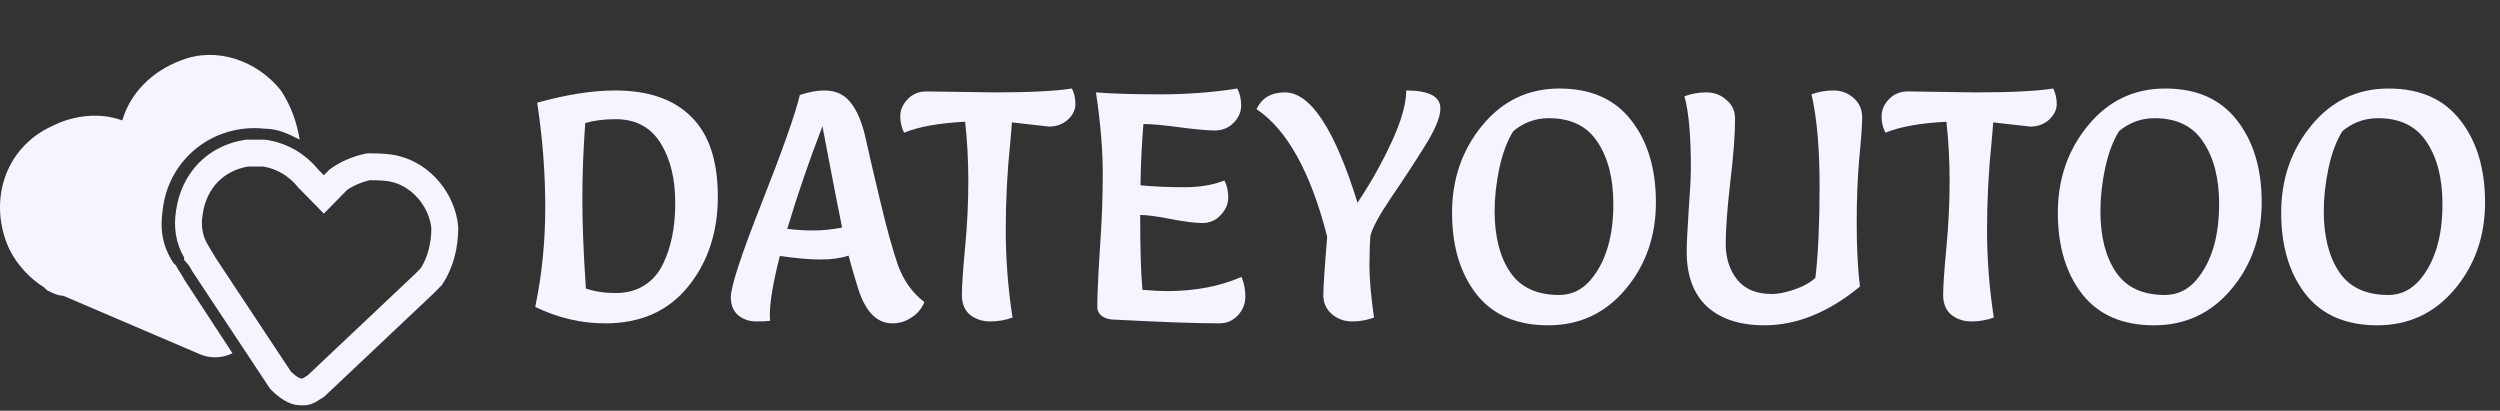
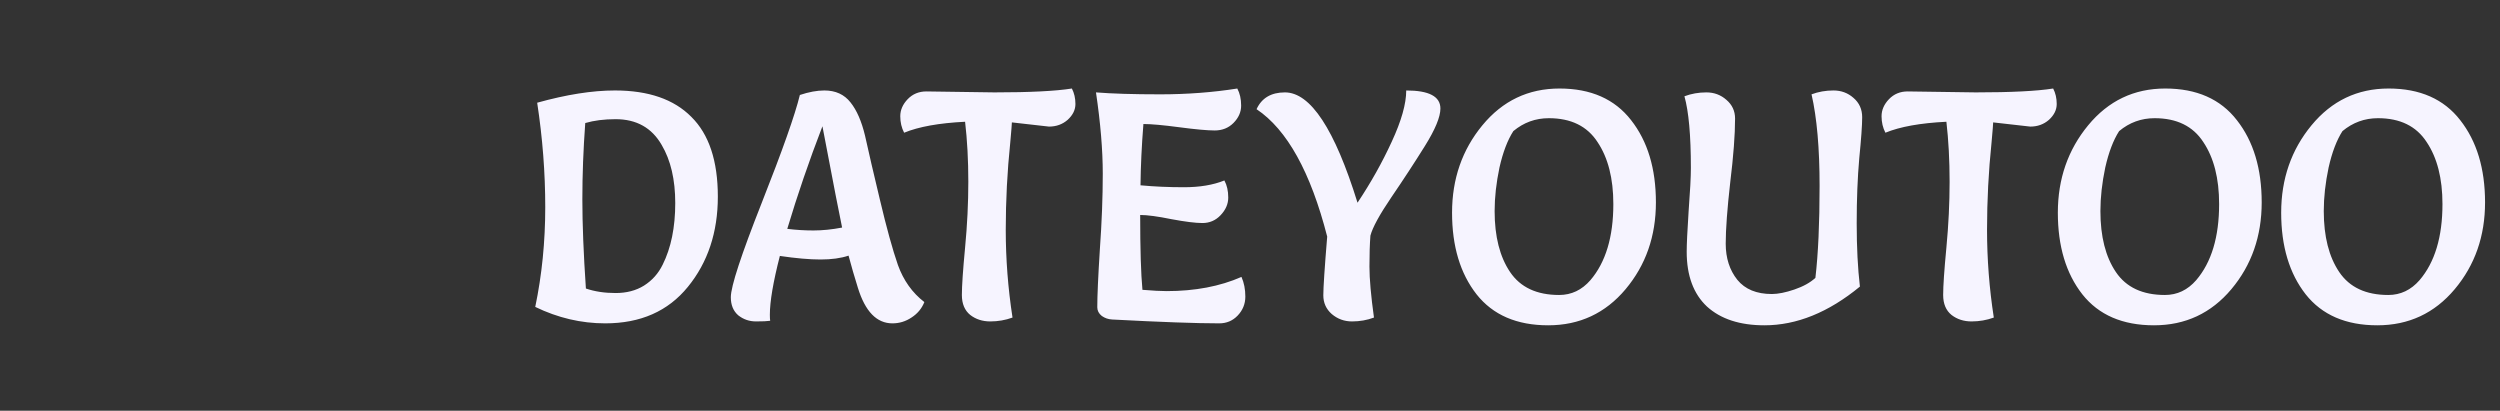
<svg xmlns="http://www.w3.org/2000/svg" width="140" height="23" viewBox="0 0 140 23" fill="none">
  <rect x="0" y="0" width="140" height="23" fill="#333333" stroke="none" />
  <path d="M29.974 17.187C30.348 15.393 30.534 13.532 30.534 11.605C30.534 9.678 30.384 7.727 30.082 5.752C31.72 5.295 33.172 5.066 34.436 5.066C36.315 5.066 37.742 5.56 38.717 6.547C39.705 7.523 40.199 9.01 40.199 11.009C40.199 13.008 39.639 14.694 38.519 16.067C37.411 17.428 35.869 18.108 33.894 18.108C32.545 18.108 31.239 17.801 29.974 17.187ZM32.774 6.89C32.666 8.36 32.612 9.787 32.612 11.172C32.612 12.544 32.678 14.207 32.81 16.157C33.304 16.326 33.858 16.41 34.472 16.41C35.086 16.41 35.616 16.272 36.062 15.995C36.52 15.706 36.869 15.314 37.11 14.821C37.579 13.881 37.814 12.731 37.814 11.37C37.814 10.058 37.561 8.974 37.055 8.119C36.502 7.155 35.64 6.674 34.472 6.674C33.834 6.674 33.268 6.746 32.774 6.89ZM44.792 5.319C45.297 5.15 45.755 5.066 46.164 5.066C46.791 5.066 47.279 5.289 47.628 5.734C47.977 6.168 48.248 6.788 48.441 7.595C48.501 7.836 48.621 8.366 48.802 9.185C48.995 10.003 49.151 10.666 49.272 11.172C49.645 12.749 49.982 13.972 50.283 14.839C50.596 15.706 51.09 16.398 51.764 16.916C51.62 17.277 51.379 17.567 51.042 17.783C50.717 18 50.361 18.108 49.976 18.108C49.097 18.108 48.453 17.446 48.043 16.121C47.85 15.507 47.676 14.905 47.519 14.315C47.098 14.459 46.574 14.532 45.948 14.532C45.334 14.532 44.575 14.465 43.672 14.333C43.298 15.79 43.112 16.886 43.112 17.621C43.112 17.777 43.118 17.892 43.13 17.964C42.973 17.988 42.708 18 42.335 18C41.962 18 41.63 17.886 41.341 17.657C41.064 17.416 40.926 17.079 40.926 16.645C40.926 16.043 41.504 14.279 42.66 11.352C43.816 8.426 44.527 6.415 44.792 5.319ZM44.087 12.816C44.569 12.876 45.056 12.906 45.55 12.906C46.056 12.906 46.592 12.852 47.158 12.743C47.05 12.249 46.682 10.359 46.056 7.071C45.309 9.01 44.653 10.925 44.087 12.816ZM51.878 5.12L55.689 5.174C57.664 5.174 59.11 5.102 60.025 4.957C60.157 5.21 60.224 5.499 60.224 5.825C60.224 6.15 60.079 6.445 59.79 6.71C59.501 6.963 59.152 7.089 58.742 7.089L56.665 6.854C56.665 6.939 56.635 7.312 56.575 7.974C56.406 9.6 56.322 11.232 56.322 12.87C56.322 14.508 56.448 16.145 56.701 17.783C56.304 17.928 55.888 18 55.455 18C55.021 18 54.648 17.88 54.335 17.639C54.022 17.386 53.865 17.012 53.865 16.519C53.865 16.013 53.925 15.128 54.045 13.863C54.166 12.599 54.226 11.37 54.226 10.178C54.226 8.974 54.166 7.854 54.045 6.818C52.588 6.89 51.45 7.095 50.631 7.432C50.487 7.155 50.415 6.848 50.415 6.511C50.415 6.162 50.553 5.843 50.83 5.554C51.107 5.265 51.456 5.12 51.878 5.12ZM69.522 15.507C69.667 15.832 69.739 16.2 69.739 16.609C69.739 17.018 69.595 17.374 69.306 17.675C69.029 17.964 68.686 18.108 68.276 18.108C66.999 18.108 65 18.036 62.279 17.892C62.062 17.88 61.869 17.813 61.7 17.693C61.532 17.56 61.448 17.398 61.448 17.205C61.448 16.567 61.496 15.489 61.592 13.972C61.7 12.454 61.755 11.039 61.755 9.726C61.755 8.402 61.628 6.884 61.375 5.174C62.267 5.246 63.465 5.283 64.97 5.283C66.476 5.283 67.915 5.174 69.288 4.957C69.432 5.222 69.504 5.542 69.504 5.915C69.504 6.276 69.36 6.601 69.071 6.89C68.794 7.167 68.445 7.306 68.023 7.306C67.614 7.306 66.951 7.246 66.036 7.125C65.133 7.005 64.464 6.945 64.031 6.945C63.934 8.161 63.88 9.305 63.868 10.377C64.627 10.449 65.44 10.485 66.307 10.485C67.186 10.485 67.939 10.359 68.565 10.106C68.71 10.371 68.782 10.69 68.782 11.063C68.782 11.425 68.637 11.756 68.348 12.057C68.071 12.346 67.734 12.49 67.337 12.49C66.951 12.49 66.373 12.418 65.603 12.274C64.832 12.117 64.248 12.039 63.85 12.039C63.85 13.941 63.892 15.338 63.977 16.23C64.555 16.278 65.006 16.302 65.332 16.302C66.921 16.302 68.318 16.037 69.522 15.507ZM70.367 6.114C70.656 5.487 71.186 5.174 71.956 5.174C73.389 5.174 74.744 7.234 76.021 11.352C76.768 10.232 77.406 9.094 77.936 7.938C78.478 6.77 78.749 5.812 78.749 5.066C80.025 5.066 80.663 5.403 80.663 6.077C80.663 6.547 80.374 7.246 79.796 8.173C79.218 9.1 78.592 10.058 77.918 11.045C77.255 12.021 76.864 12.737 76.743 13.195C76.707 13.665 76.689 14.243 76.689 14.929C76.689 15.616 76.774 16.567 76.942 17.783C76.557 17.928 76.147 18 75.714 18C75.28 18 74.901 17.861 74.576 17.584C74.263 17.308 74.106 16.958 74.106 16.537C74.106 16.103 74.178 15.007 74.323 13.249C73.395 9.636 72.077 7.258 70.367 6.114ZM90.347 11.425C90.347 9.991 90.052 8.835 89.462 7.956C88.884 7.065 87.975 6.619 86.734 6.619C85.987 6.619 85.325 6.86 84.747 7.342C84.422 7.848 84.163 8.528 83.97 9.383C83.79 10.238 83.699 11.051 83.699 11.822C83.699 13.243 83.988 14.381 84.566 15.236C85.144 16.091 86.06 16.519 87.312 16.519C87.999 16.519 88.583 16.242 89.064 15.688C89.919 14.688 90.347 13.267 90.347 11.425ZM86.698 18.217C84.94 18.217 83.603 17.639 82.688 16.483C81.772 15.314 81.315 13.791 81.315 11.912C81.315 10.021 81.881 8.39 83.013 7.017C84.145 5.644 85.584 4.957 87.33 4.957C89.088 4.957 90.425 5.548 91.341 6.728C92.268 7.908 92.731 9.443 92.731 11.334C92.731 13.225 92.165 14.845 91.034 16.194C89.901 17.542 88.456 18.217 86.698 18.217ZM97.164 6.637C97.164 7.541 97.074 8.733 96.893 10.214C96.725 11.695 96.64 12.84 96.64 13.646C96.64 14.453 96.857 15.128 97.291 15.67C97.724 16.2 98.369 16.465 99.224 16.465C99.573 16.465 99.994 16.38 100.488 16.212C100.982 16.043 101.373 15.826 101.662 15.561C101.819 14.225 101.897 12.508 101.897 10.413C101.897 8.305 101.747 6.595 101.446 5.283C101.831 5.138 102.24 5.066 102.674 5.066C103.107 5.066 103.481 5.204 103.794 5.481C104.119 5.758 104.282 6.12 104.282 6.565C104.282 7.011 104.227 7.775 104.119 8.859C104.023 9.943 103.975 11.16 103.975 12.508C103.975 13.845 104.035 15.025 104.155 16.049C102.397 17.494 100.615 18.217 98.808 18.217C97.435 18.217 96.363 17.867 95.593 17.169C94.834 16.459 94.455 15.435 94.455 14.098C94.455 13.677 94.491 12.918 94.563 11.822C94.647 10.714 94.689 9.907 94.689 9.401C94.689 7.583 94.569 6.246 94.328 5.391C94.713 5.246 95.123 5.174 95.556 5.174C95.99 5.174 96.363 5.313 96.677 5.59C97.002 5.867 97.164 6.216 97.164 6.637ZM106.83 5.12L110.642 5.174C112.617 5.174 114.062 5.102 114.977 4.957C115.109 5.21 115.176 5.499 115.176 5.825C115.176 6.15 115.031 6.445 114.742 6.71C114.453 6.963 114.104 7.089 113.694 7.089L111.617 6.854C111.617 6.939 111.587 7.312 111.527 7.974C111.358 9.6 111.274 11.232 111.274 12.87C111.274 14.508 111.4 16.145 111.653 17.783C111.256 17.928 110.84 18 110.407 18C109.973 18 109.6 17.88 109.287 17.639C108.974 17.386 108.817 17.012 108.817 16.519C108.817 16.013 108.877 15.128 108.998 13.863C109.118 12.599 109.178 11.37 109.178 10.178C109.178 8.974 109.118 7.854 108.998 6.818C107.54 6.89 106.402 7.095 105.583 7.432C105.439 7.155 105.367 6.848 105.367 6.511C105.367 6.162 105.505 5.843 105.782 5.554C106.059 5.265 106.408 5.12 106.83 5.12ZM124.271 11.425C124.271 9.991 123.976 8.835 123.386 7.956C122.808 7.065 121.898 6.619 120.658 6.619C119.911 6.619 119.249 6.86 118.671 7.342C118.346 7.848 118.087 8.528 117.894 9.383C117.714 10.238 117.623 11.051 117.623 11.822C117.623 13.243 117.912 14.381 118.49 15.236C119.068 16.091 119.984 16.519 121.236 16.519C121.923 16.519 122.507 16.242 122.988 15.688C123.843 14.688 124.271 13.267 124.271 11.425ZM120.622 18.217C118.864 18.217 117.527 17.639 116.612 16.483C115.696 15.314 115.239 13.791 115.239 11.912C115.239 10.021 115.805 8.39 116.937 7.017C118.069 5.644 119.508 4.957 121.254 4.957C123.012 4.957 124.349 5.548 125.264 6.728C126.192 7.908 126.655 9.443 126.655 11.334C126.655 13.225 126.089 14.845 124.957 16.194C123.825 17.542 122.38 18.217 120.622 18.217ZM136.778 11.425C136.778 9.991 136.483 8.835 135.893 7.956C135.315 7.065 134.406 6.619 133.166 6.619C132.419 6.619 131.757 6.86 131.178 7.342C130.853 7.848 130.594 8.528 130.402 9.383C130.221 10.238 130.131 11.051 130.131 11.822C130.131 13.243 130.42 14.381 130.998 15.236C131.576 16.091 132.491 16.519 133.744 16.519C134.43 16.519 135.014 16.242 135.496 15.688C136.351 14.688 136.778 13.267 136.778 11.425ZM133.129 18.217C131.371 18.217 130.034 17.639 129.119 16.483C128.204 15.314 127.746 13.791 127.746 11.912C127.746 10.021 128.312 8.39 129.444 7.017C130.576 5.644 132.015 4.957 133.762 4.957C135.52 4.957 136.857 5.548 137.772 6.728C138.699 7.908 139.163 9.443 139.163 11.334C139.163 13.225 138.597 14.845 137.465 16.194C136.333 17.542 134.888 18.217 133.129 18.217Z" fill="#F6F4FF" />
  <g clip-path="url(#clip0)">
-     <path d="M17.253 9.983C16.625 9.216 15.759 8.71 14.775 8.573H14.774H14.772H14.77H14.768H14.766H14.764H14.763H14.761H14.759H14.757H14.755H14.753H14.751H14.749H14.748H14.746H14.744H14.742H14.74H14.738H14.736H14.734H14.732H14.73H14.728H14.726H14.725H14.723H14.721H14.719H14.717H14.715H14.713H14.711H14.709H14.707H14.705H14.703H14.701H14.699H14.697H14.695H14.693H14.691H14.689H14.687H14.685H14.683H14.681H14.679H14.678H14.675H14.674H14.671H14.669H14.668H14.665H14.663H14.661H14.659H14.657H14.655H14.653H14.651H14.649H14.647H14.645H14.643H14.641H14.639H14.637H14.635H14.633H14.631H14.629H14.627H14.625H14.623H14.621H14.619H14.617H14.615H14.613H14.611H14.608H14.606H14.604H14.602H14.6H14.598H14.596H14.594H14.592H14.59H14.588H14.586H14.584H14.581H14.579H14.577H14.575H14.573H14.571H14.569H14.567H14.565H14.562H14.56H14.558H14.556H14.554H14.552H14.55H14.548H14.546H14.543H14.541H14.539H14.537H14.535H14.533H14.531H14.529H14.527H14.524H14.522H14.52H14.518H14.516H14.514H14.512H14.509H14.507H14.505H14.503H14.501H14.499H14.497H14.494H14.492H14.49H14.488H14.486H14.484H14.482H14.479H14.477H14.475H14.473H14.471H14.469H14.466H14.464H14.462H14.46H14.458H14.456H14.453H14.451H14.449H14.447H14.445H14.443H14.44H14.438H14.436H14.434H14.432H14.429H14.427H14.425H14.423H14.421H14.418H14.416H14.414H14.412H14.41H14.408H14.405H14.403H14.401H14.399H14.397H14.394H14.392H14.39H14.388H14.386H14.383H14.381H14.379H14.377H14.375H14.373H14.37H14.368H14.366H14.364H14.361H14.359H14.357H14.355H14.353H14.351H14.348H14.346H14.344H14.342H14.339H14.337H14.335H14.333H14.331H14.329H14.326H14.324H14.322H14.32H14.317H14.315H14.313H14.311H14.309H14.306H14.304H14.302H14.3H14.298H14.295H14.293H14.291H14.289H14.287H14.284H14.282H14.28H14.278H14.275H14.273H14.271H14.269H14.267H14.264H14.262H14.26H14.258H14.256H14.254H14.251H14.249H14.247H14.245H14.242H14.24H14.238H14.236H14.234H14.232H14.229H14.227H14.225H14.223H14.22H14.218H14.216H14.214H14.212H14.21H14.207H14.205H14.203H14.201H14.199H14.196H14.194H14.192H14.19H14.188H14.185H14.183H14.181H14.179H14.177H14.175H14.172H14.17H14.168H14.166H14.164H14.161H14.159H14.157H14.155H14.153H14.15H14.148H14.146H14.144H14.142H14.14H14.137H14.135H14.133H14.131H14.129H14.127H14.124H14.122H14.12H14.118H14.116H14.114H14.111H14.109H14.107H14.105H14.103H14.101H14.099H14.097H14.094H14.092H14.09H14.088H14.086H14.084H14.082H14.079H14.077H14.075H14.073H14.071H14.069H14.066H14.064H14.062H14.06H14.058H14.056H14.054H14.052H14.05H14.047H14.045H14.043H14.041H14.039H14.037H14.035H14.033H14.03H14.028H14.026H14.024H14.022H14.02H14.018H14.016H14.014H14.012H14.01H14.008H14.005H14.003H14.001H13.999H13.997H13.995H13.993H13.991H13.989H13.987H13.985H13.983H13.981H13.979H13.976H13.974H13.972H13.97H13.968H13.966H13.964H13.962H13.96H13.958H13.956H13.954H13.952H13.95H13.948H13.946H13.944H13.942H13.94H13.938H13.936H13.934H13.932H13.93H13.928H13.926H13.924H13.922H13.92H13.918H13.916H13.914H13.912H13.91H13.908H13.906H13.904H13.902H13.9H13.898H13.896H13.894H13.892H13.89H13.888H13.886H13.884H13.882H13.88H13.878H13.876H13.874H13.873H13.871H13.869H13.867H13.865H13.863H13.861H13.859H13.857H13.855H13.853H13.851H13.85H13.848H13.846H13.844H13.842H13.84H13.838H13.836H13.835H13.833H13.831H13.829H13.827C12.086 8.847 10.855 10.105 10.602 11.911L10.601 11.92L10.6 11.928C10.475 12.692 10.603 13.431 10.957 14.031L11.061 14.208V14.271C11.174 14.404 11.295 14.572 11.412 14.802L15.712 21.295C15.898 21.48 16.095 21.645 16.29 21.764C16.505 21.895 16.669 21.941 16.782 21.941H16.782H16.783H16.784H16.785H16.786H16.787H16.788H16.788H16.789H16.79H16.791H16.792H16.793H16.794H16.794H16.795H16.796H16.797H16.798H16.798H16.799H16.8H16.801H16.802H16.802H16.803H16.804H16.805H16.806H16.806H16.807H16.808H16.809H16.809H16.81H16.811H16.812H16.813H16.813H16.814H16.815H16.816H16.816H16.817H16.818H16.819H16.819H16.82H16.821H16.822H16.822H16.823H16.824H16.824H16.825H16.826H16.827H16.827H16.828H16.829H16.829H16.83H16.831H16.831H16.832H16.833H16.834H16.834H16.835H16.835H16.836H16.837H16.837H16.838H16.839H16.84H16.84H16.841H16.841H16.842H16.843H16.843H16.844H16.845H16.845H16.846H16.847H16.847H16.848H16.849H16.849H16.85H16.85H16.851H16.852H16.852H16.853H16.854H16.854H16.855H16.855H16.856H16.857H16.857H16.858H16.858H16.859H16.86H16.86H16.861H16.861H16.862H16.862H16.863H16.863H16.864H16.865H16.865H16.866H16.866H16.867H16.867H16.868H16.869H16.869H16.87H16.87H16.871H16.871H16.872H16.872H16.873H16.874H16.874H16.875H16.875H16.876H16.876H16.877H16.877H16.878H16.878H16.879H16.879H16.88H16.881H16.881H16.881H16.882H16.883H16.883H16.884H16.884H16.885H16.885H16.886H16.886H16.887H16.887H16.888H16.888H16.889H16.889H16.89H16.89H16.891H16.891H16.892H16.892H16.893H16.893H16.894H16.894H16.895H16.895H16.896H16.896H16.896H16.897H16.898H16.898H16.898H16.899H16.899H16.9H16.9H16.901H16.901H16.902H16.902H16.903H16.903H16.904H16.904H16.905H16.905H16.905H16.906H16.906H16.907H16.907H16.908H16.908H16.909H16.909H16.91H16.91H16.911H16.911H16.912H16.912H16.912H16.913H16.913H16.914H16.914H16.915H16.915H16.916H16.916H16.916H16.917H16.917H16.918H16.918H16.919H16.919H16.92H16.92H16.921H16.921H16.921H16.922H16.922H16.923H16.923H16.924H16.924H16.924H16.925H16.925H16.926H16.926H16.927H16.927H16.928H16.928H16.928H16.929H16.929H16.93H16.93H16.931H16.931H16.932H16.932H16.932H16.933H16.933H16.934H16.934H16.935H16.935H16.936H16.936H16.936H16.937H16.937H16.938H16.938H16.939H16.939H16.939H16.94H16.94H16.941H16.941H16.942H16.942H16.943H16.943H16.944H16.944H16.944H16.945H16.945H16.946H16.946H16.947H16.947H16.948H16.948H16.948H16.949H16.949H16.95H16.95H16.951H16.951H16.952H16.952H16.953H16.953H16.953H16.954H16.954H16.955H16.955H16.956H16.956H16.957H16.957H16.957H16.958H16.959H16.959H16.959H16.96H16.96H16.961H16.961H16.962H16.962H16.963H16.963H16.964H16.964H16.965H16.965H16.965H16.966H16.966H16.967H16.968H16.968H16.968H16.969H16.969H16.97H16.97H16.971H16.971H16.972H16.972H16.973H16.973H16.974H16.974H16.975H16.975H16.976H16.976H16.977H16.977H16.978H16.978H16.979H16.979H16.98H16.98H16.981H16.981H16.982H16.983H16.983H16.983H16.984H16.985H16.985H16.986H16.986H16.987H16.987H16.988H16.988H16.989H16.989H16.99H16.99H16.991H16.991H16.992H16.993H16.993H16.994H16.994H16.995H16.995H16.996H16.997H16.997H16.998H16.998H16.999H16.999H17H17H17.001H17.002H17.002H17.003H17.003H17.004H17.005H17.005H17.006H17.006H17.007H17.008H17.008H17.009H17.009H17.01H17.011H17.011H17.012H17.012H17.013H17.014H17.014H17.015H17.015H17.016H17.017H17.017H17.018H17.019H17.019H17.02H17.021H17.021H17.022H17.023H17.023H17.024H17.024H17.025H17.026H17.026H17.027H17.028H17.029H17.029H17.03H17.03H17.031H17.032H17.032H17.033H17.034H17.035H17.035H17.036H17.037H17.037H17.038H17.039H17.04H17.04H17.041H17.042H17.043H17.043H17.044H17.045H17.045H17.046H17.047H17.048H17.048H17.049H17.05H17.051H17.051H17.052H17.053H17.054H17.054H17.055H17.056H17.057H17.058H17.058H17.059H17.06H17.061H17.061H17.062H17.063H17.064H17.065H17.066H17.066H17.067H17.068H17.069H17.07H17.07H17.071H17.072H17.073H17.074H17.075H17.076H17.076H17.077H17.078H17.079H17.08H17.081H17.082H17.082C17.127 21.941 17.184 21.928 17.295 21.866C17.35 21.834 17.404 21.8 17.478 21.752C17.485 21.747 17.491 21.743 17.499 21.738C17.55 21.705 17.616 21.662 17.69 21.62L23.781 15.869L24.169 15.474C24.652 14.711 24.905 13.814 24.91 12.758C24.773 11.234 23.635 9.844 22.166 9.469C21.691 9.348 21.205 9.34 20.623 9.339C20.003 9.475 19.406 9.726 18.935 10.074L18.673 10.341L18.136 10.888L17.599 10.341L17.298 10.034L17.274 10.01L17.253 9.983Z" stroke="#F6F4FF" stroke-width="1.505" />
-     <path d="M0.523 13.953C0.975 14.873 1.728 15.64 2.48 16.1L2.631 16.253C2.932 16.406 3.233 16.56 3.534 16.56L11.061 19.78C11.663 20.086 12.416 20.086 13.018 19.78L10.308 15.64C10.158 15.333 10.007 15.18 9.857 14.873L9.706 14.72C9.104 13.8 8.954 12.88 9.104 11.806C9.405 8.893 11.964 6.9 14.825 7.206C15.577 7.206 16.179 7.513 16.782 7.82C16.631 6.9 16.33 5.98 15.728 5.06C14.373 3.373 12.115 2.606 10.158 3.373C8.502 3.986 7.298 5.213 6.846 6.746C5.642 6.286 4.136 6.44 2.932 7.053C0.222 8.28 -0.681 11.346 0.523 13.953Z" fill="#F6F4FF" />
-   </g>
+     </g>
  <defs>
    <clipPath id="clip0">
      <rect width="25.742" height="19.627" fill="white" transform="translate(0 3.067)" />
    </clipPath>
  </defs>
</svg>